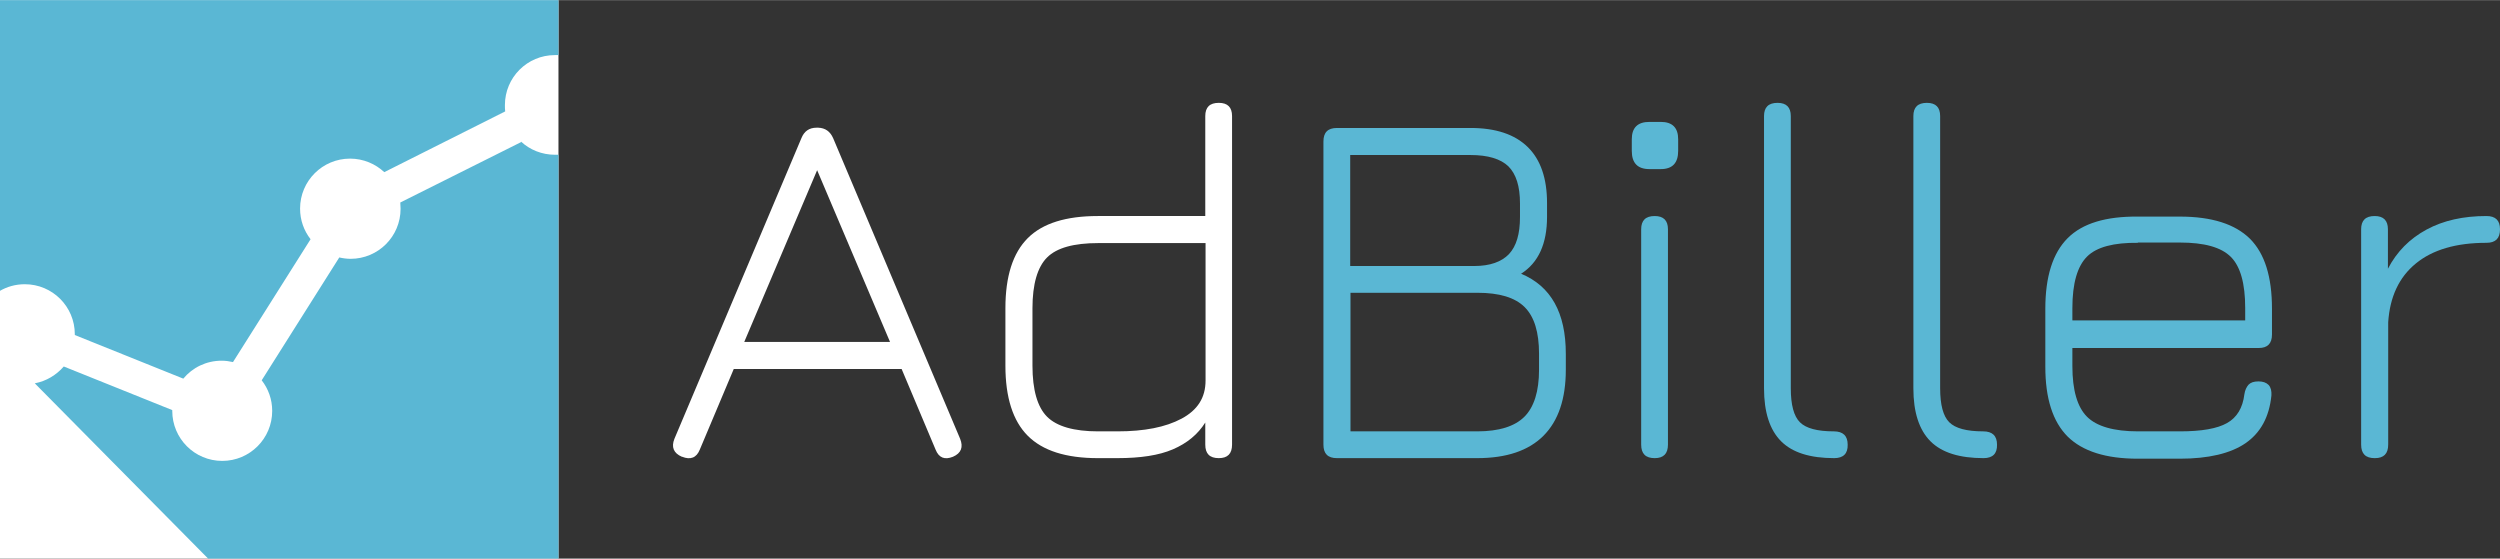
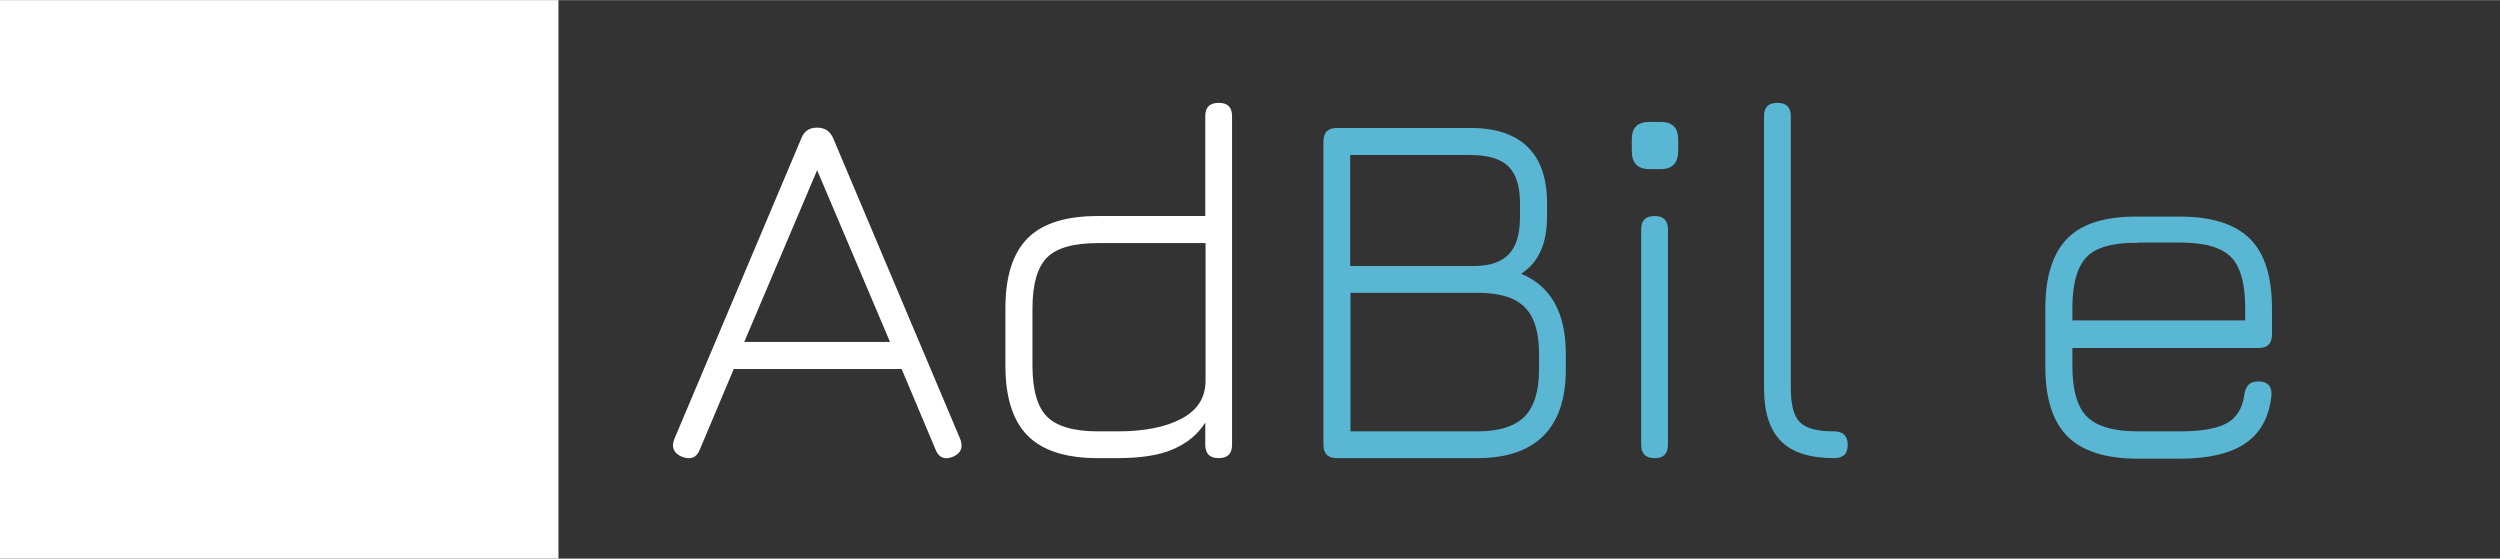
<svg xmlns="http://www.w3.org/2000/svg" xml:space="preserve" width="1.378in" height="0.308in" version="1.1" style="shape-rendering:geometricPrecision; text-rendering:geometricPrecision; image-rendering:optimizeQuality; fill-rule:evenodd; clip-rule:evenodd" viewBox="0 0 90.56 20.23">
  <rect x="0" y="0" width="90.56" height="20.23" fill="#333333" stroke="none" />
  <defs>
    <style type="text/css">
   
    .fil3 {fill:#5AB7D4}
    .fil2 {fill:white}
    .fil1 {fill:#5AB7D4;fill-rule:nonzero}
    .fil0 {fill:white;fill-rule:nonzero}
   
  </style>
  </defs>
  <g id="Layer_x0020_1">
    <g id="_2650418362672">
      <path class="fil0" d="M24.7 16.54c-0.3,-0.13 -0.39,-0.35 -0.27,-0.65l4.6 -10.89c0.1,-0.25 0.28,-0.38 0.55,-0.38l0.06 0c0.25,0.01 0.43,0.13 0.54,0.38l4.6 10.89c0.12,0.3 0.04,0.52 -0.26,0.65 -0.3,0.12 -0.51,0.04 -0.63,-0.26l-1.23 -2.92 -6.08 0 -1.23 2.92c-0.12,0.3 -0.34,0.38 -0.64,0.26zm2.27 -4.16l5.27 0 -2.64 -6.22 -2.64 6.22z" />
      <path id="1" class="fil0" d="M39.77 16.59c-1.16,0 -2,-0.27 -2.54,-0.81 -0.54,-0.54 -0.81,-1.39 -0.81,-2.54l0 -2.08c0,-1.16 0.27,-2 0.81,-2.54 0.54,-0.54 1.39,-0.8 2.54,-0.8l3.89 0 0 -3.62c0,-0.32 0.16,-0.48 0.49,-0.48 0.32,0 0.48,0.16 0.48,0.48l0 11.9c0,0.33 -0.16,0.49 -0.48,0.49 -0.33,0 -0.49,-0.16 -0.49,-0.49l0 -0.8c-0.27,0.43 -0.66,0.75 -1.17,0.97 -0.51,0.22 -1.18,0.32 -2.01,0.32l-0.71 0zm0 -0.97l0.71 0c0.97,0 1.74,-0.15 2.32,-0.46 0.58,-0.31 0.87,-0.76 0.87,-1.38l0 -4.98 -3.89 0c-0.88,0 -1.5,0.17 -1.85,0.52 -0.35,0.35 -0.53,0.97 -0.53,1.84l0 2.08c0,0.88 0.18,1.5 0.53,1.85 0.35,0.35 0.97,0.53 1.85,0.53z" />
      <path id="2" class="fil1" d="M48.43 16.59c-0.33,0 -0.49,-0.16 -0.49,-0.49l0 -10.98c0,-0.33 0.16,-0.49 0.49,-0.49l4.84 0c0.91,0 1.6,0.23 2.07,0.69 0.47,0.46 0.7,1.14 0.7,2.03l0 0.5c0,0.97 -0.31,1.66 -0.94,2.06 1.08,0.45 1.62,1.41 1.62,2.9l0 0.58c0,1.05 -0.27,1.85 -0.81,2.39 -0.54,0.54 -1.34,0.81 -2.4,0.81l-5.09 0zm0.48 -0.97l4.6 0c0.79,0 1.36,-0.18 1.71,-0.53 0.35,-0.35 0.53,-0.92 0.53,-1.7l0 -0.58c0,-0.78 -0.17,-1.34 -0.52,-1.69 -0.35,-0.35 -0.92,-0.52 -1.71,-0.52l-4.6 0 0 5.02zm0 -5.99l4.5 0c0.56,0 0.98,-0.15 1.25,-0.43 0.27,-0.29 0.4,-0.73 0.4,-1.34l0 -0.5c0,-0.62 -0.14,-1.06 -0.42,-1.34 -0.28,-0.27 -0.74,-0.41 -1.37,-0.41l-4.36 0 0 4.02z" />
      <path id="3" class="fil1" d="M59.94 16.59c-0.33,0 -0.49,-0.16 -0.49,-0.49l0 -7.8c0,-0.32 0.16,-0.48 0.49,-0.48 0.32,0 0.48,0.16 0.48,0.48l0 7.8c0,0.33 -0.16,0.49 -0.48,0.49zm-0.19 -10.47c-0.43,0 -0.64,-0.22 -0.64,-0.66l0 -0.42c0,-0.42 0.21,-0.63 0.64,-0.63l0.41 0c0.42,0 0.63,0.21 0.63,0.63l0 0.42c0,0.44 -0.21,0.66 -0.63,0.66l-0.41 0z" />
      <path id="4" class="fil1" d="M66.45 16.59c-0.88,0 -1.52,-0.2 -1.93,-0.61 -0.41,-0.41 -0.62,-1.05 -0.62,-1.92l0 -9.86c0,-0.32 0.16,-0.48 0.49,-0.48 0.32,0 0.48,0.16 0.48,0.48l0 9.86c0,0.6 0.11,1.01 0.33,1.23 0.22,0.22 0.63,0.33 1.23,0.33 0.33,0 0.5,0.16 0.5,0.48 0.01,0.33 -0.16,0.49 -0.49,0.49z" />
-       <path id="5" class="fil1" d="M71.86 16.59c-0.88,0 -1.52,-0.2 -1.93,-0.61 -0.41,-0.41 -0.62,-1.05 -0.62,-1.92l0 -9.86c0,-0.32 0.16,-0.48 0.49,-0.48 0.32,0 0.48,0.16 0.48,0.48l0 9.86c0,0.6 0.11,1.01 0.33,1.23 0.22,0.22 0.63,0.33 1.23,0.33 0.33,0 0.5,0.16 0.5,0.48 0.01,0.33 -0.16,0.49 -0.49,0.49z" />
      <path id="6" class="fil1" d="M75.07 12.58l0 0.68c0,0.87 0.18,1.48 0.53,1.83 0.35,0.35 0.97,0.53 1.85,0.53l1.52 0c0.78,0 1.35,-0.1 1.7,-0.3 0.36,-0.2 0.57,-0.55 0.63,-1.04 0.02,-0.15 0.08,-0.27 0.15,-0.35 0.08,-0.08 0.19,-0.12 0.36,-0.12 0.16,0 0.28,0.04 0.37,0.13 0.08,0.09 0.11,0.22 0.1,0.38 -0.08,0.78 -0.39,1.35 -0.94,1.73 -0.54,0.37 -1.34,0.56 -2.38,0.56l-1.52 0c-1.16,0 -2,-0.27 -2.54,-0.8 -0.54,-0.54 -0.81,-1.38 -0.81,-2.53l0 -2.1c0,-1.17 0.27,-2.02 0.81,-2.56 0.54,-0.54 1.39,-0.79 2.54,-0.78l1.52 0c1.16,0 2,0.27 2.54,0.8 0.54,0.54 0.8,1.38 0.8,2.54l0 0.93c0,0.33 -0.16,0.49 -0.48,0.49l-6.76 0zm2.38 -3.79c-0.88,-0.01 -1.5,0.15 -1.85,0.5 -0.35,0.35 -0.53,0.97 -0.53,1.86l0 0.45 6.26 0 0 -0.45c0,-0.88 -0.17,-1.5 -0.52,-1.85 -0.35,-0.35 -0.96,-0.52 -1.85,-0.52l-1.52 0z" />
-       <path id="7" class="fil1" d="M86.02 16.59c-0.33,0 -0.49,-0.16 -0.49,-0.49l0 -7.8c0,-0.32 0.16,-0.48 0.49,-0.48 0.32,0 0.48,0.16 0.48,0.48l0 1.43c0.32,-0.62 0.79,-1.09 1.4,-1.42 0.61,-0.33 1.33,-0.49 2.17,-0.49 0.33,0 0.49,0.16 0.49,0.48 0,0.33 -0.16,0.49 -0.49,0.49 -1.1,0 -1.95,0.25 -2.56,0.75 -0.61,0.5 -0.94,1.21 -1,2.13l0 4.43c0,0.33 -0.16,0.49 -0.48,0.49z" />
      <g>
        <rect class="fil2" x="0" y="-0" width="20.23" height="20.23" />
-         <path class="fil3" d="M0 0l20.23 0 0 1.99c-0.04,-0 -0.09,-0 -0.13,-0 -1,0 -1.81,0.81 -1.81,1.81 0,0.08 0,0.15 0.01,0.23l-4.38 2.2c-0.32,-0.3 -0.76,-0.49 -1.24,-0.49 -1,0 -1.81,0.81 -1.81,1.81 0,0.42 0.14,0.8 0.38,1.11l-2.81 4.45c-0.13,-0.03 -0.27,-0.05 -0.41,-0.05 -0.56,0 -1.06,0.25 -1.39,0.65l-3.93 -1.58 0 -0.03c0,-1 -0.81,-1.81 -1.81,-1.81 -0.34,0 -0.65,0.09 -0.92,0.25l0 -10.54zm18.87 5.12c0.32,0.3 0.76,0.48 1.23,0.48 0.04,0 0.09,-0 0.13,-0l0 14.63 -12.69 0 -6.28 -6.35c0.42,-0.08 0.78,-0.3 1.05,-0.61l3.93 1.58 -0 0.03c0,1 0.81,1.81 1.81,1.81 1,0 1.81,-0.81 1.81,-1.81 0,-0.42 -0.14,-0.8 -0.38,-1.11l2.81 -4.45c0.13,0.03 0.27,0.05 0.41,0.05 1,0 1.81,-0.81 1.81,-1.81 0,-0.08 -0.01,-0.15 -0.01,-0.23l4.38 -2.19z" />
      </g>
    </g>
  </g>
</svg>